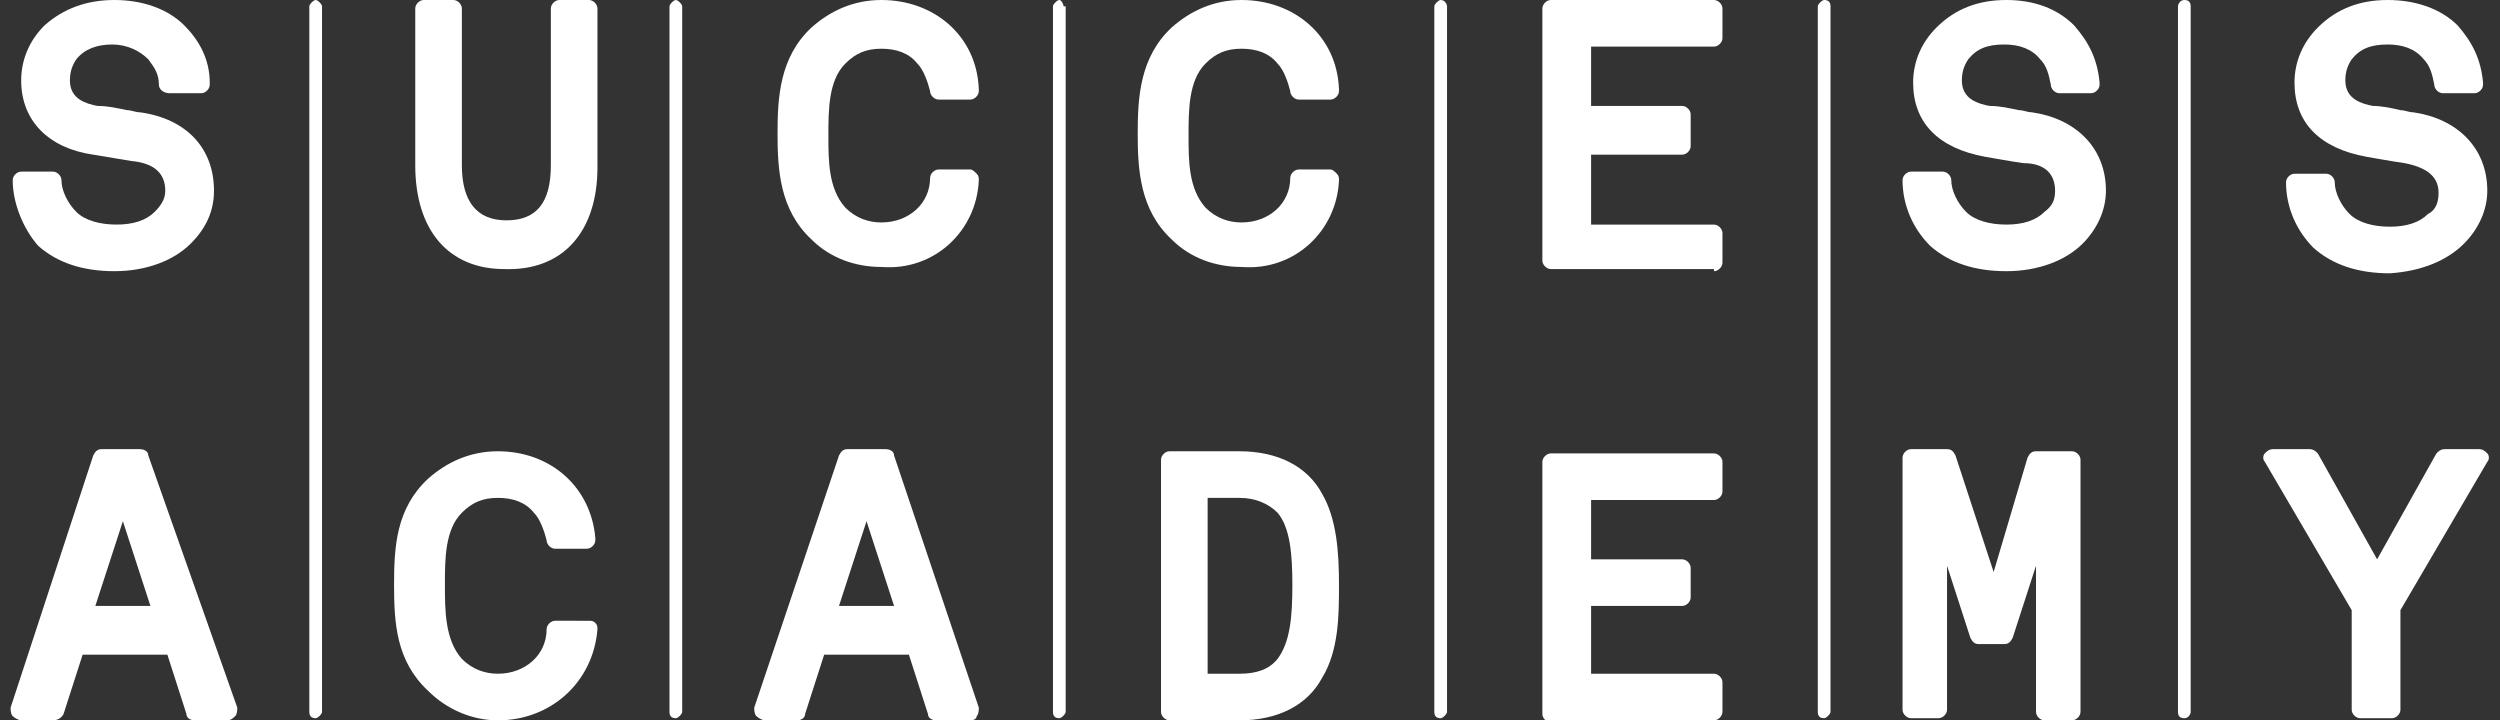
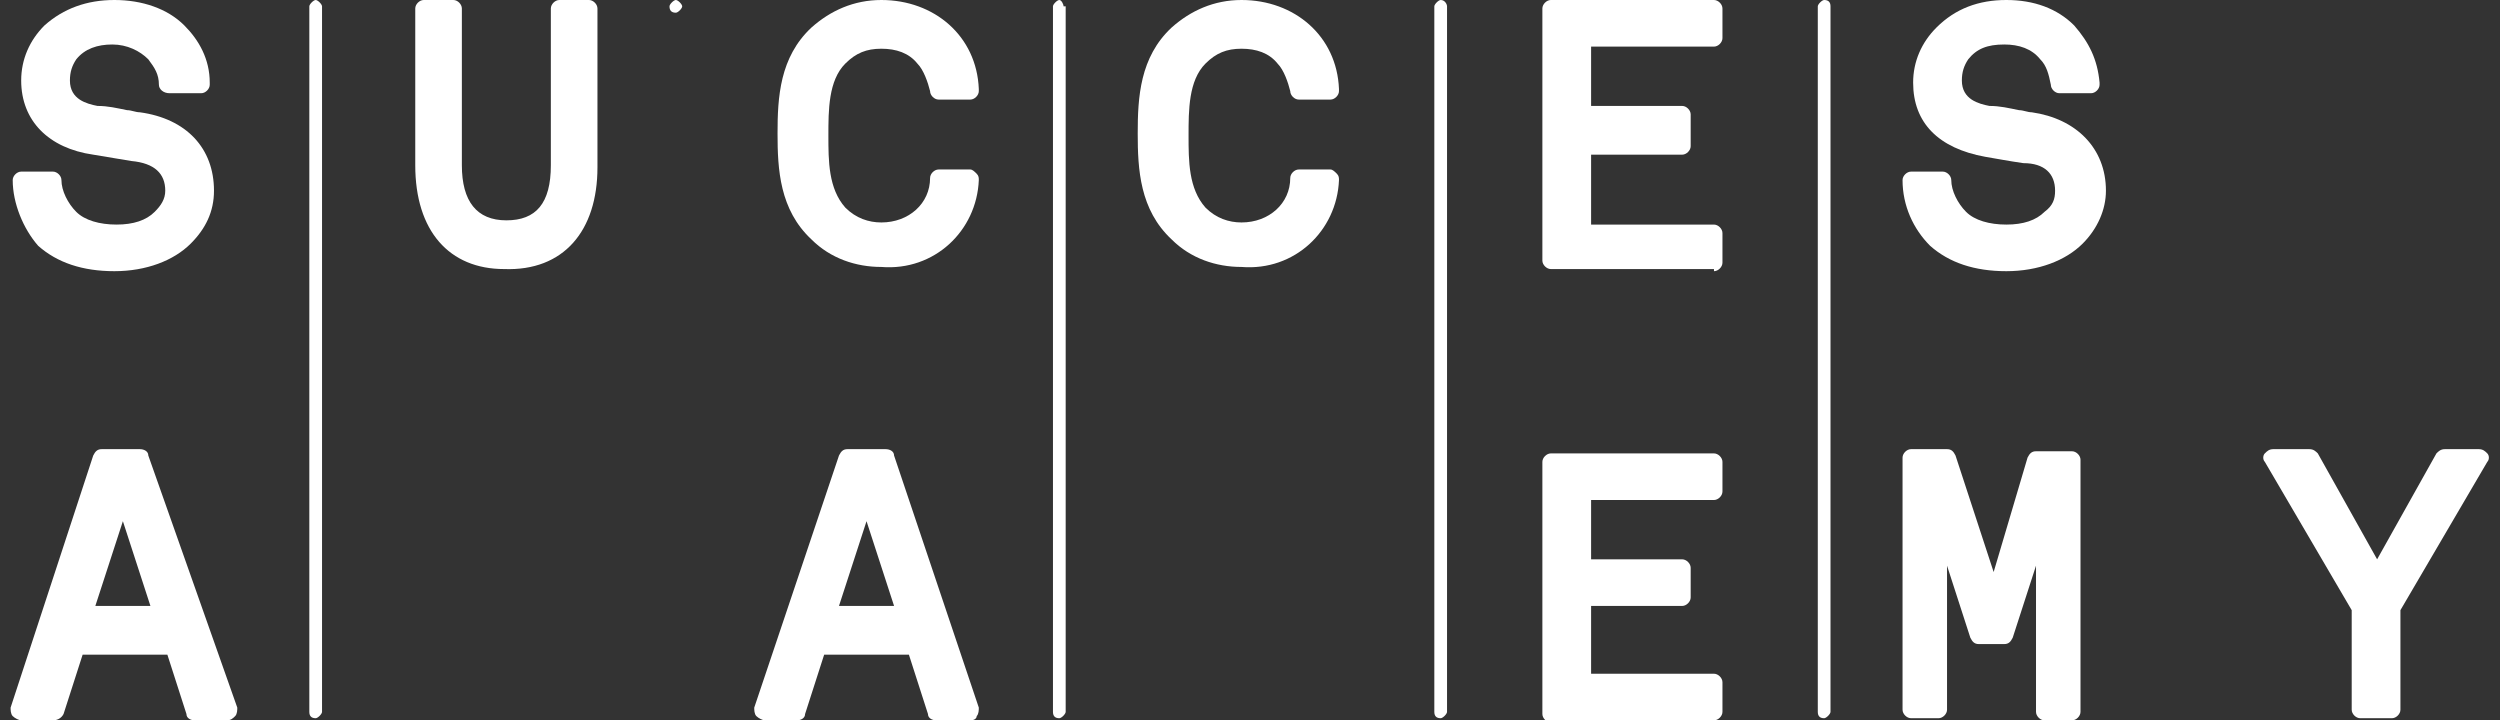
<svg xmlns="http://www.w3.org/2000/svg" version="1.1" id="Layer_1" x="0px" y="0px" viewBox="0 0 118 34" style="enable-background:new 0 0 118 34;" xml:space="preserve">
  <rect x="0" y="0" width="118" height="34" fill="#333333" stroke="none" />
  <style type="text/css">
	.st0{fill-rule:evenodd;clip-rule:evenodd;fill:#FFFFFF;}
</style>
  <path class="st0" d="M50.2,0.3C50.2,0.2,50.1,0,50,0c-0.1,0-0.3,0.2-0.3,0.3v33.3c0,0.2,0.1,0.3,0.3,0.3c0.1,0,0.3-0.2,0.3-0.3V0.3z  " />
  <path class="st0" d="M68.3,0.3C68.3,0.2,68.2,0,68,0c-0.1,0-0.3,0.2-0.3,0.3v33.3c0,0.2,0.1,0.3,0.3,0.3c0.1,0,0.3-0.2,0.3-0.3V0.3z  " />
  <path class="st0" d="M86.4,0.3c0-0.2-0.1-0.3-0.3-0.3c-0.1,0-0.3,0.2-0.3,0.3v33.3c0,0.2,0.1,0.3,0.3,0.3c0.1,0,0.3-0.2,0.3-0.3V0.3  z" />
-   <path class="st0" d="M103.4,0.3c0-0.2-0.1-0.3-0.3-0.3s-0.3,0.2-0.3,0.3v33.3c0,0.2,0.1,0.3,0.3,0.3s0.3-0.2,0.3-0.3V0.3z" />
-   <path class="st0" d="M32.2,0.3C32.2,0.2,32,0,31.9,0c-0.1,0-0.3,0.2-0.3,0.3v33.3c0,0.2,0.1,0.3,0.3,0.3c0.1,0,0.3-0.2,0.3-0.3V0.3z  " />
+   <path class="st0" d="M32.2,0.3C32.2,0.2,32,0,31.9,0c-0.1,0-0.3,0.2-0.3,0.3c0,0.2,0.1,0.3,0.3,0.3c0.1,0,0.3-0.2,0.3-0.3V0.3z  " />
  <path class="st0" d="M15.2,0.3C15.2,0.2,15,0,14.9,0c-0.1,0-0.3,0.2-0.3,0.3v33.3c0,0.2,0.1,0.3,0.3,0.3c0.1,0,0.3-0.2,0.3-0.3V0.3z  " />
  <path class="st0" d="M117,21.2h-1.6c-0.2,0-0.3,0.1-0.4,0.2l-2.8,5l-2.8-5c-0.1-0.1-0.2-0.2-0.4-0.2h-1.7c-0.2,0-0.3,0.1-0.4,0.2  c-0.1,0.1-0.1,0.3,0,0.4l4.1,7v4.7c0,0.2,0.2,0.4,0.4,0.4h1.5c0.2,0,0.4-0.2,0.4-0.4v-4.7l4.1-7c0.1-0.1,0.1-0.3,0-0.4  C117.3,21.3,117.2,21.2,117,21.2z" />
-   <path class="st0" d="M116.3,11.5c0.7-0.7,1.1-1.6,1.1-2.5c0-2-1.4-3.4-3.5-3.7c-0.2,0-0.4-0.1-0.6-0.1C112.9,5.1,112.4,5,112,5  c-0.5-0.1-1.3-0.3-1.3-1.2c0-0.4,0.1-0.7,0.3-1c0.4-0.5,0.9-0.7,1.7-0.7c0.7,0,1.3,0.2,1.7,0.7c0.3,0.3,0.4,0.7,0.5,1.2  c0,0.2,0.2,0.4,0.4,0.4h1.5h0c0.2,0,0.4-0.2,0.4-0.4c0,0,0-0.1,0-0.1c-0.1-1.1-0.5-1.9-1.2-2.7c-0.8-0.8-2-1.2-3.3-1.2  c-1.3,0-2.4,0.4-3.3,1.3c-0.7,0.7-1.1,1.6-1.1,2.6c0,1.9,1.2,3.1,3.4,3.5c0.6,0.1,1.1,0.2,1.8,0.3c1,0.2,1.6,0.6,1.6,1.4  c0,0.4-0.1,0.8-0.5,1c-0.4,0.4-1,0.6-1.8,0.6c-0.8,0-1.5-0.2-1.9-0.6c-0.4-0.4-0.7-1-0.7-1.5c0-0.2-0.2-0.4-0.4-0.4h-1.5  c-0.2,0-0.4,0.2-0.4,0.4c0,1.2,0.5,2.3,1.3,3.1c0.9,0.8,2.1,1.2,3.6,1.2C114.3,12.8,115.5,12.3,116.3,11.5z" />
  <path class="st0" d="M91.9,26.7l1.1,3.4c0.1,0.2,0.2,0.3,0.4,0.3h1.2c0.2,0,0.3-0.1,0.4-0.3l1.1-3.4v6.9c0,0.2,0.2,0.4,0.4,0.4h1.3  c0.2,0,0.4-0.2,0.4-0.4V21.7c0-0.2-0.2-0.4-0.4-0.4h-1.7c-0.2,0-0.3,0.1-0.4,0.3L94.1,27l-1.8-5.5c-0.1-0.2-0.2-0.3-0.4-0.3h-1.7  c-0.2,0-0.4,0.2-0.4,0.4v11.9c0,0.2,0.2,0.4,0.4,0.4h1.3c0.2,0,0.4-0.2,0.4-0.4V26.7z" />
  <path class="st0" d="M98.3,11.5c0.7-0.7,1.1-1.6,1.1-2.5c0-2-1.4-3.4-3.5-3.7c-0.2,0-0.4-0.1-0.6-0.1C94.8,5.1,94.4,5,93.9,5  c-0.5-0.1-1.3-0.3-1.3-1.2c0-0.4,0.1-0.7,0.3-1c0.4-0.5,0.9-0.7,1.7-0.7c0.7,0,1.3,0.2,1.7,0.7c0.3,0.3,0.4,0.7,0.5,1.2  c0,0.2,0.2,0.4,0.4,0.4h1.5h0c0.2,0,0.4-0.2,0.4-0.4c0,0,0-0.1,0-0.1c-0.1-1.1-0.5-1.9-1.2-2.7C97.1,0.4,96,0,94.7,0  c-1.3,0-2.4,0.4-3.3,1.3c-0.7,0.7-1.1,1.6-1.1,2.6c0,1.9,1.2,3.1,3.4,3.5c0.6,0.1,1.1,0.2,1.8,0.3C96.5,7.7,97,8.2,97,9  c0,0.4-0.1,0.7-0.5,1c-0.4,0.4-1,0.6-1.8,0.6c-0.8,0-1.5-0.2-1.9-0.6c-0.4-0.4-0.7-1-0.7-1.5c0-0.2-0.2-0.4-0.4-0.4h-1.5  c-0.2,0-0.4,0.2-0.4,0.4c0,1.2,0.5,2.3,1.3,3.1c0.9,0.8,2.1,1.2,3.6,1.2C96.2,12.8,97.5,12.3,98.3,11.5z" />
  <path class="st0" d="M80.9,34c0.2,0,0.4-0.2,0.4-0.4v-1.4c0-0.2-0.2-0.4-0.4-0.4h-5.8v-3.2h4.3c0.2,0,0.4-0.2,0.4-0.4v-1.4  c0-0.2-0.2-0.4-0.4-0.4h-4.3v-2.8h5.8c0.2,0,0.4-0.2,0.4-0.4v-1.4c0-0.2-0.2-0.4-0.4-0.4h-7.7c-0.2,0-0.4,0.2-0.4,0.4v11.9  c0,0.2,0.2,0.4,0.4,0.4H80.9z" />
  <path class="st0" d="M80.9,12.8c0.2,0,0.4-0.2,0.4-0.4v-1.4c0-0.2-0.2-0.4-0.4-0.4h-5.8V7.3h4.3c0.2,0,0.4-0.2,0.4-0.4V5.4  c0-0.2-0.2-0.4-0.4-0.4h-4.3V2.2h5.8c0.2,0,0.4-0.2,0.4-0.4V0.4c0-0.2-0.2-0.4-0.4-0.4h-7.7c-0.2,0-0.4,0.2-0.4,0.4v11.9  c0,0.2,0.2,0.4,0.4,0.4H80.9z" />
-   <path class="st0" d="M61,27.6c0-1.4-0.1-2.7-0.7-3.4c-0.4-0.4-1-0.7-1.8-0.7H57v8.3h1.5c0.8,0,1.4-0.2,1.8-0.7  C60.9,30.3,61,29.1,61,27.6z M62.4,32c-0.7,1.3-2.1,2-3.9,2h-3.3c-0.2,0-0.4-0.2-0.4-0.4V21.7c0-0.2,0.2-0.4,0.4-0.4h3.3  c1.8,0,3.2,0.7,3.9,2c0.7,1.2,0.8,2.8,0.8,4.3C63.2,29,63.2,30.7,62.4,32z" />
  <path class="st0" d="M63.2,8.5c0-0.1,0-0.2-0.1-0.3C63,8.1,62.9,8,62.8,8h-1.5c-0.2,0-0.4,0.2-0.4,0.4c0,1.2-1,2.1-2.3,2.1  c-0.6,0-1.2-0.2-1.7-0.7c-0.8-0.9-0.8-2.2-0.8-3.4c0-1.2,0-2.6,0.8-3.4c0.5-0.5,1-0.7,1.7-0.7c0.7,0,1.3,0.2,1.7,0.7  c0.3,0.3,0.5,0.9,0.6,1.3c0,0.2,0.2,0.4,0.4,0.4h1.5h0c0.2,0,0.4-0.2,0.4-0.4c0,0,0-0.1,0-0.1C63.1,1.7,61.1,0,58.6,0  c-1.3,0-2.4,0.5-3.3,1.3c-1.5,1.4-1.6,3.3-1.6,5c0,1.7,0.1,3.6,1.6,5c0.9,0.9,2.1,1.3,3.3,1.3C61.1,12.8,63.1,10.9,63.2,8.5z" />
  <path class="st0" d="M40.9,24.6l-1.3,4h2.6L40.9,24.6z M46.2,33.4c0,0.1,0,0.3-0.1,0.4C46.1,33.9,46,34,45.8,34h-1.6  c-0.2,0-0.4-0.1-0.4-0.3l-0.9-2.8h-4L38,33.7C38,33.9,37.8,34,37.6,34h-1.5c-0.1,0-0.3-0.1-0.4-0.2c-0.1-0.1-0.1-0.3-0.1-0.4l4-11.9  c0.1-0.2,0.2-0.3,0.4-0.3h1.8c0.2,0,0.4,0.1,0.4,0.3L46.2,33.4z" />
  <path class="st0" d="M46.2,8.5c0-0.1,0-0.2-0.1-0.3C46,8.1,45.9,8,45.8,8h-1.5c-0.2,0-0.4,0.2-0.4,0.4c0,1.2-1,2.1-2.3,2.1  c-0.6,0-1.2-0.2-1.7-0.7c-0.8-0.9-0.8-2.2-0.8-3.4c0-1.2,0-2.6,0.8-3.4c0.5-0.5,1-0.7,1.7-0.7c0.7,0,1.3,0.2,1.7,0.7  c0.3,0.3,0.5,0.9,0.6,1.3c0,0.2,0.2,0.4,0.4,0.4h1.5h0c0.2,0,0.4-0.2,0.4-0.4c0,0,0-0.1,0-0.1C46.1,1.7,44.1,0,41.6,0  c-1.3,0-2.4,0.5-3.3,1.3c-1.5,1.4-1.6,3.3-1.6,5c0,1.7,0.1,3.6,1.6,5c0.9,0.9,2.1,1.3,3.3,1.3C44.1,12.8,46.1,10.9,46.2,8.5z" />
-   <path class="st0" d="M26.2,29.3c-0.2,0-0.4,0.2-0.4,0.4c0,1.2-1,2.1-2.3,2.1c-0.6,0-1.2-0.2-1.7-0.7C21,30.2,21,28.8,21,27.6  s0-2.6,0.8-3.4c0.5-0.5,1-0.7,1.7-0.7c0.7,0,1.3,0.2,1.7,0.7c0.3,0.3,0.5,0.9,0.6,1.3c0,0.2,0.2,0.4,0.4,0.4h1.5h0  c0.2,0,0.4-0.2,0.4-0.4c0,0,0-0.1,0-0.1c-0.2-2.4-2.1-4.1-4.6-4.1c-1.3,0-2.4,0.5-3.3,1.3c-1.5,1.4-1.6,3.2-1.6,5s0.1,3.6,1.6,5  c0.9,0.9,2.1,1.4,3.3,1.4c2.5,0,4.5-1.8,4.7-4.3c0-0.1,0-0.2-0.1-0.3c-0.1-0.1-0.2-0.1-0.3-0.1H26.2z" />
  <path class="st0" d="M28.2,7.9V0.4C28.2,0.2,28,0,27.8,0h-1.4C26.2,0,26,0.2,26,0.4v7.4c0,1.8-0.7,2.6-2.1,2.6  c-1.4,0-2.1-0.9-2.1-2.6V0.4c0-0.2-0.2-0.4-0.4-0.4h-1.4c-0.2,0-0.4,0.2-0.4,0.4v7.4c0,3.1,1.6,4.9,4.2,4.9  C26.6,12.8,28.2,10.9,28.2,7.9z" />
  <path class="st0" d="M5.8,24.6l-1.3,4h2.6L5.8,24.6z M11.2,33.4c0,0.1,0,0.3-0.1,0.4C11,33.9,10.9,34,10.7,34H9.2  c-0.2,0-0.4-0.1-0.4-0.3l-0.9-2.8h-4L3,33.7C2.9,33.9,2.7,34,2.5,34H1c-0.1,0-0.3-0.1-0.4-0.2c-0.1-0.1-0.1-0.3-0.1-0.4l3.9-11.9  c0.1-0.2,0.2-0.3,0.4-0.3h1.8c0.2,0,0.4,0.1,0.4,0.3L11.2,33.4z" />
  <path class="st0" d="M0.6,8.5c0-0.2,0.2-0.4,0.4-0.4h1.5c0.2,0,0.4,0.2,0.4,0.4C2.9,9,3.2,9.6,3.6,10c0.4,0.4,1.1,0.6,1.9,0.6  c0.8,0,1.4-0.2,1.8-0.6c0.3-0.3,0.5-0.6,0.5-1c0-0.8-0.5-1.3-1.6-1.4C5.6,7.5,5,7.4,4.4,7.3C2.3,7,1,5.7,1,3.8c0-1,0.4-1.9,1.1-2.6  C3,0.4,4.1,0,5.4,0c1.3,0,2.5,0.4,3.3,1.2c0.7,0.7,1.2,1.6,1.2,2.7c0,0,0,0.1,0,0.1c0,0.2-0.2,0.4-0.4,0.4h0H8  C7.7,4.4,7.5,4.2,7.5,4c0-0.5-0.2-0.8-0.5-1.2c-0.4-0.4-1-0.7-1.7-0.7c-0.7,0-1.3,0.2-1.7,0.7c-0.2,0.3-0.3,0.6-0.3,1  c0,0.9,0.8,1.1,1.3,1.2C5.1,5,5.5,5.1,6,5.2c0.2,0,0.4,0.1,0.6,0.1C8.8,5.6,10.1,7,10.1,9c0,1-0.4,1.8-1.1,2.5  c-0.8,0.8-2.1,1.3-3.6,1.3c-1.5,0-2.7-0.4-3.6-1.2C1.1,10.8,0.6,9.6,0.6,8.5z" />
</svg>